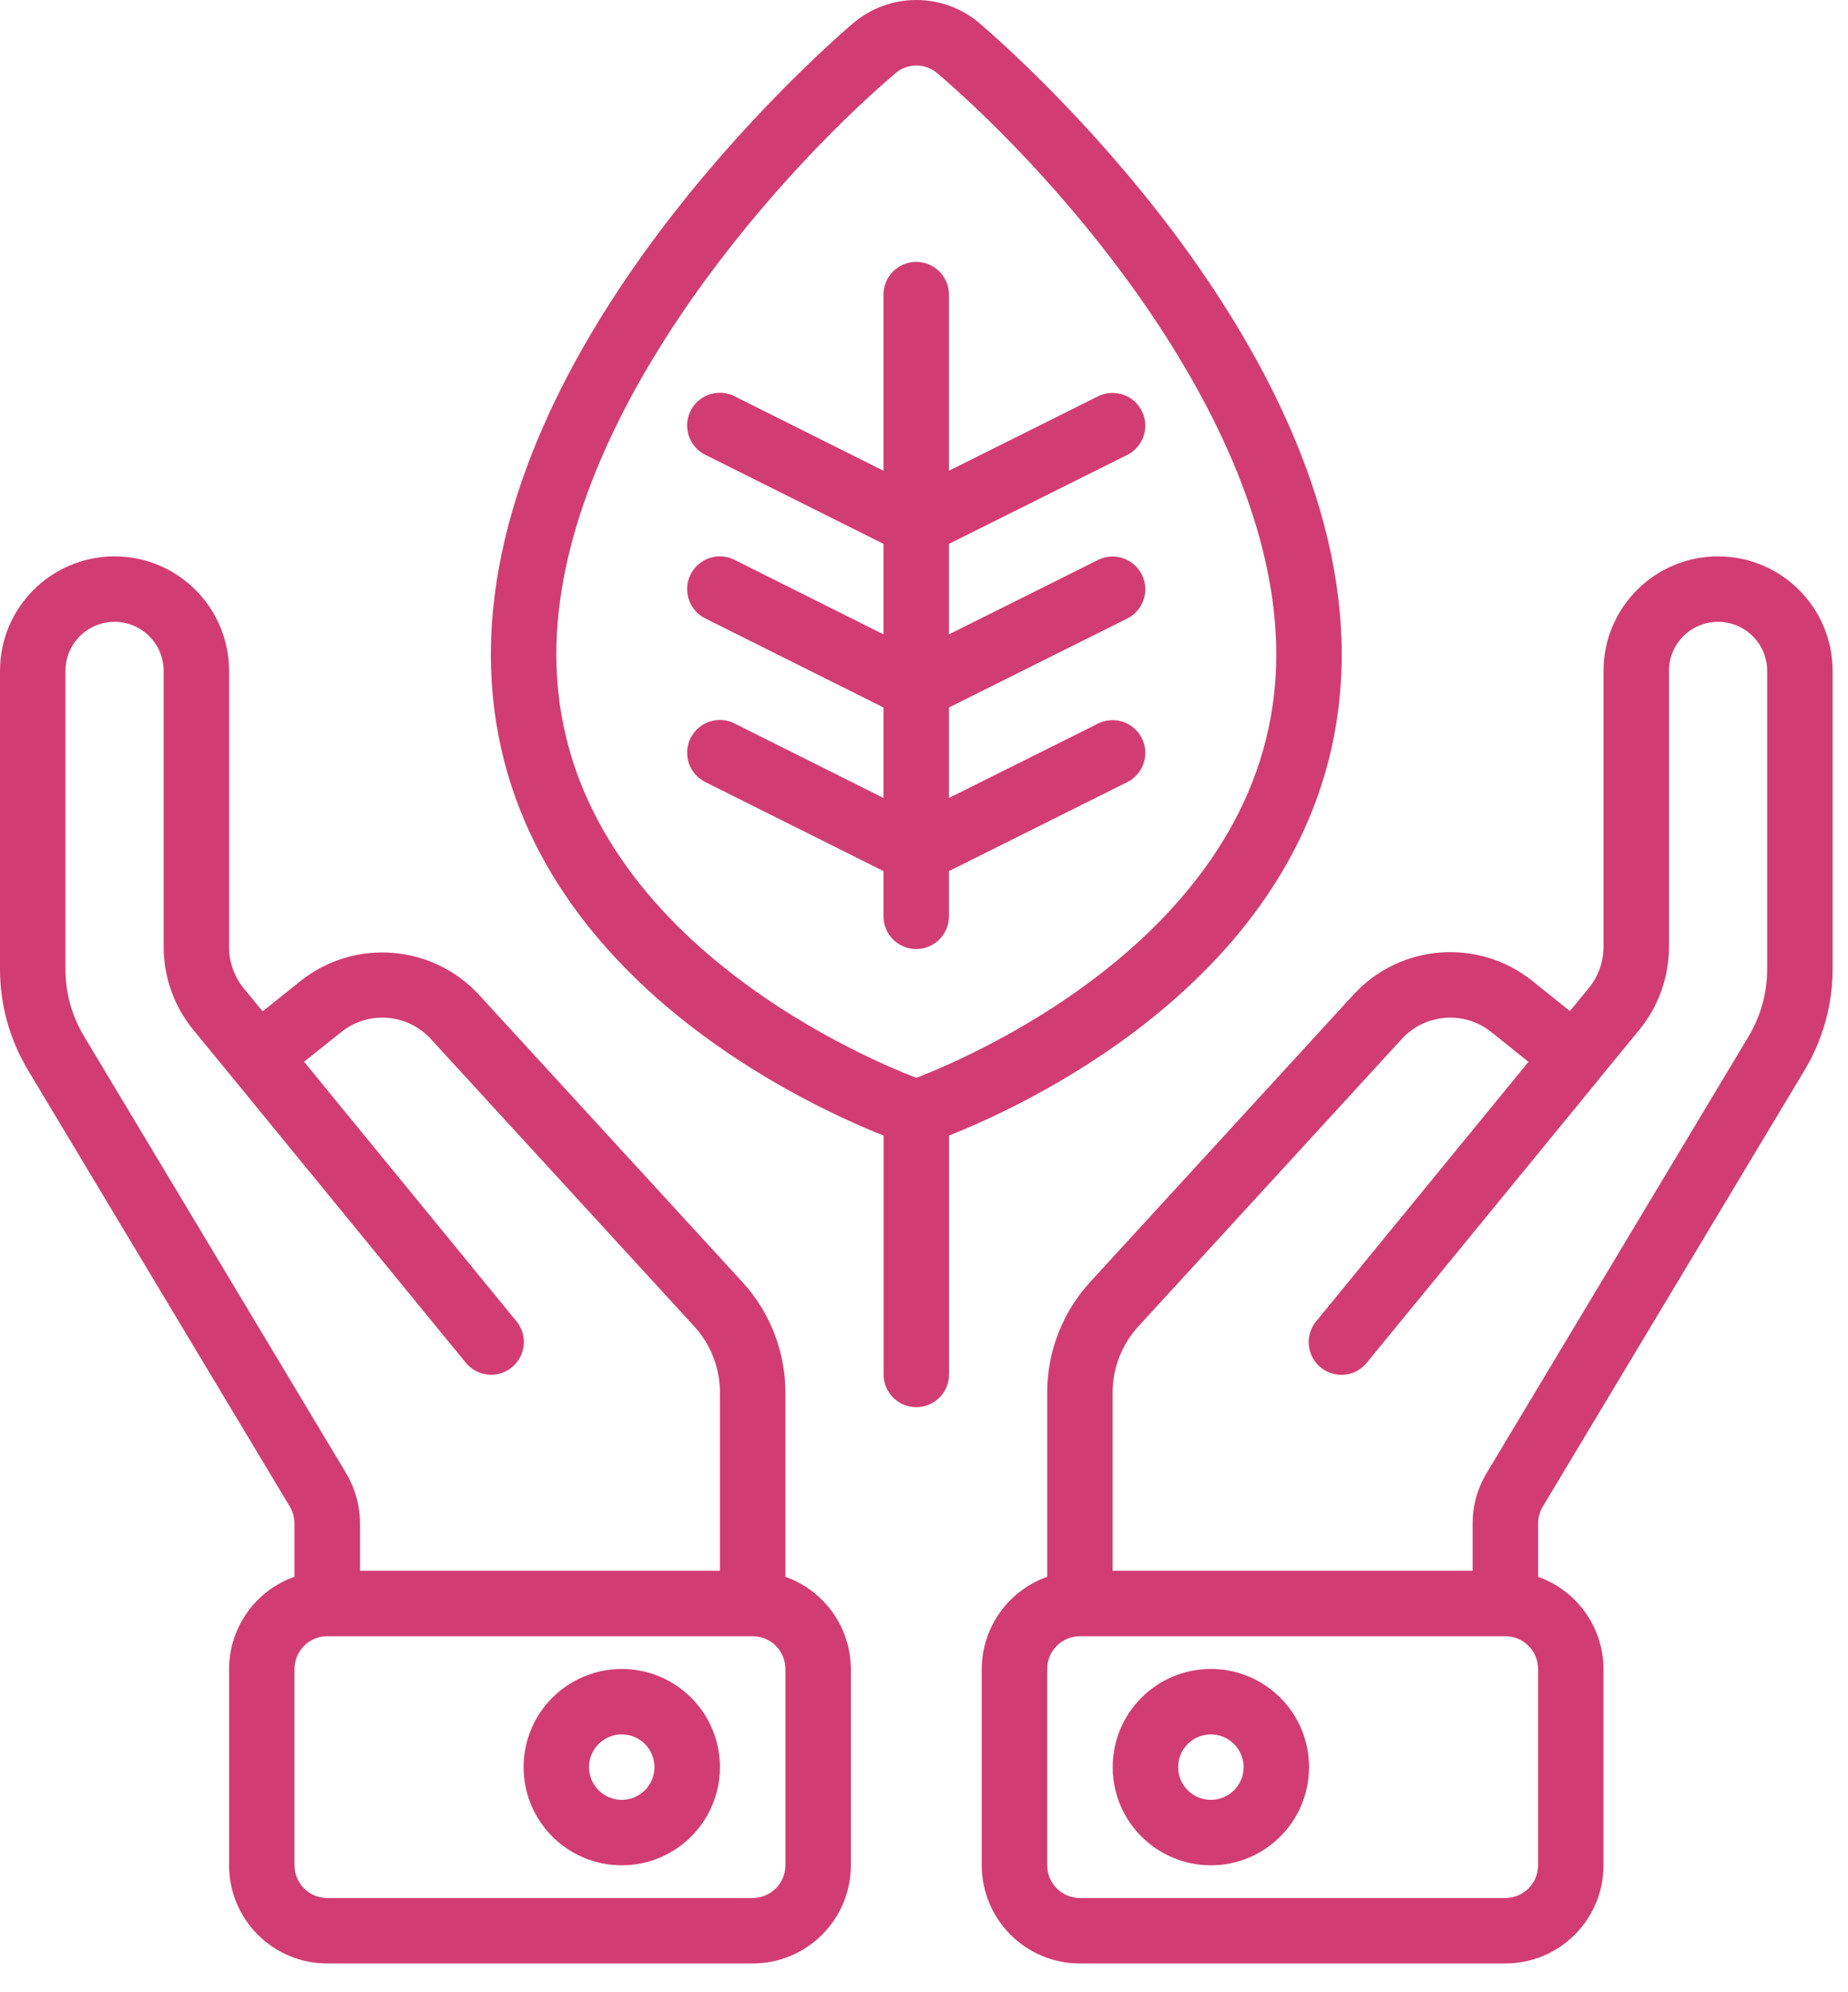
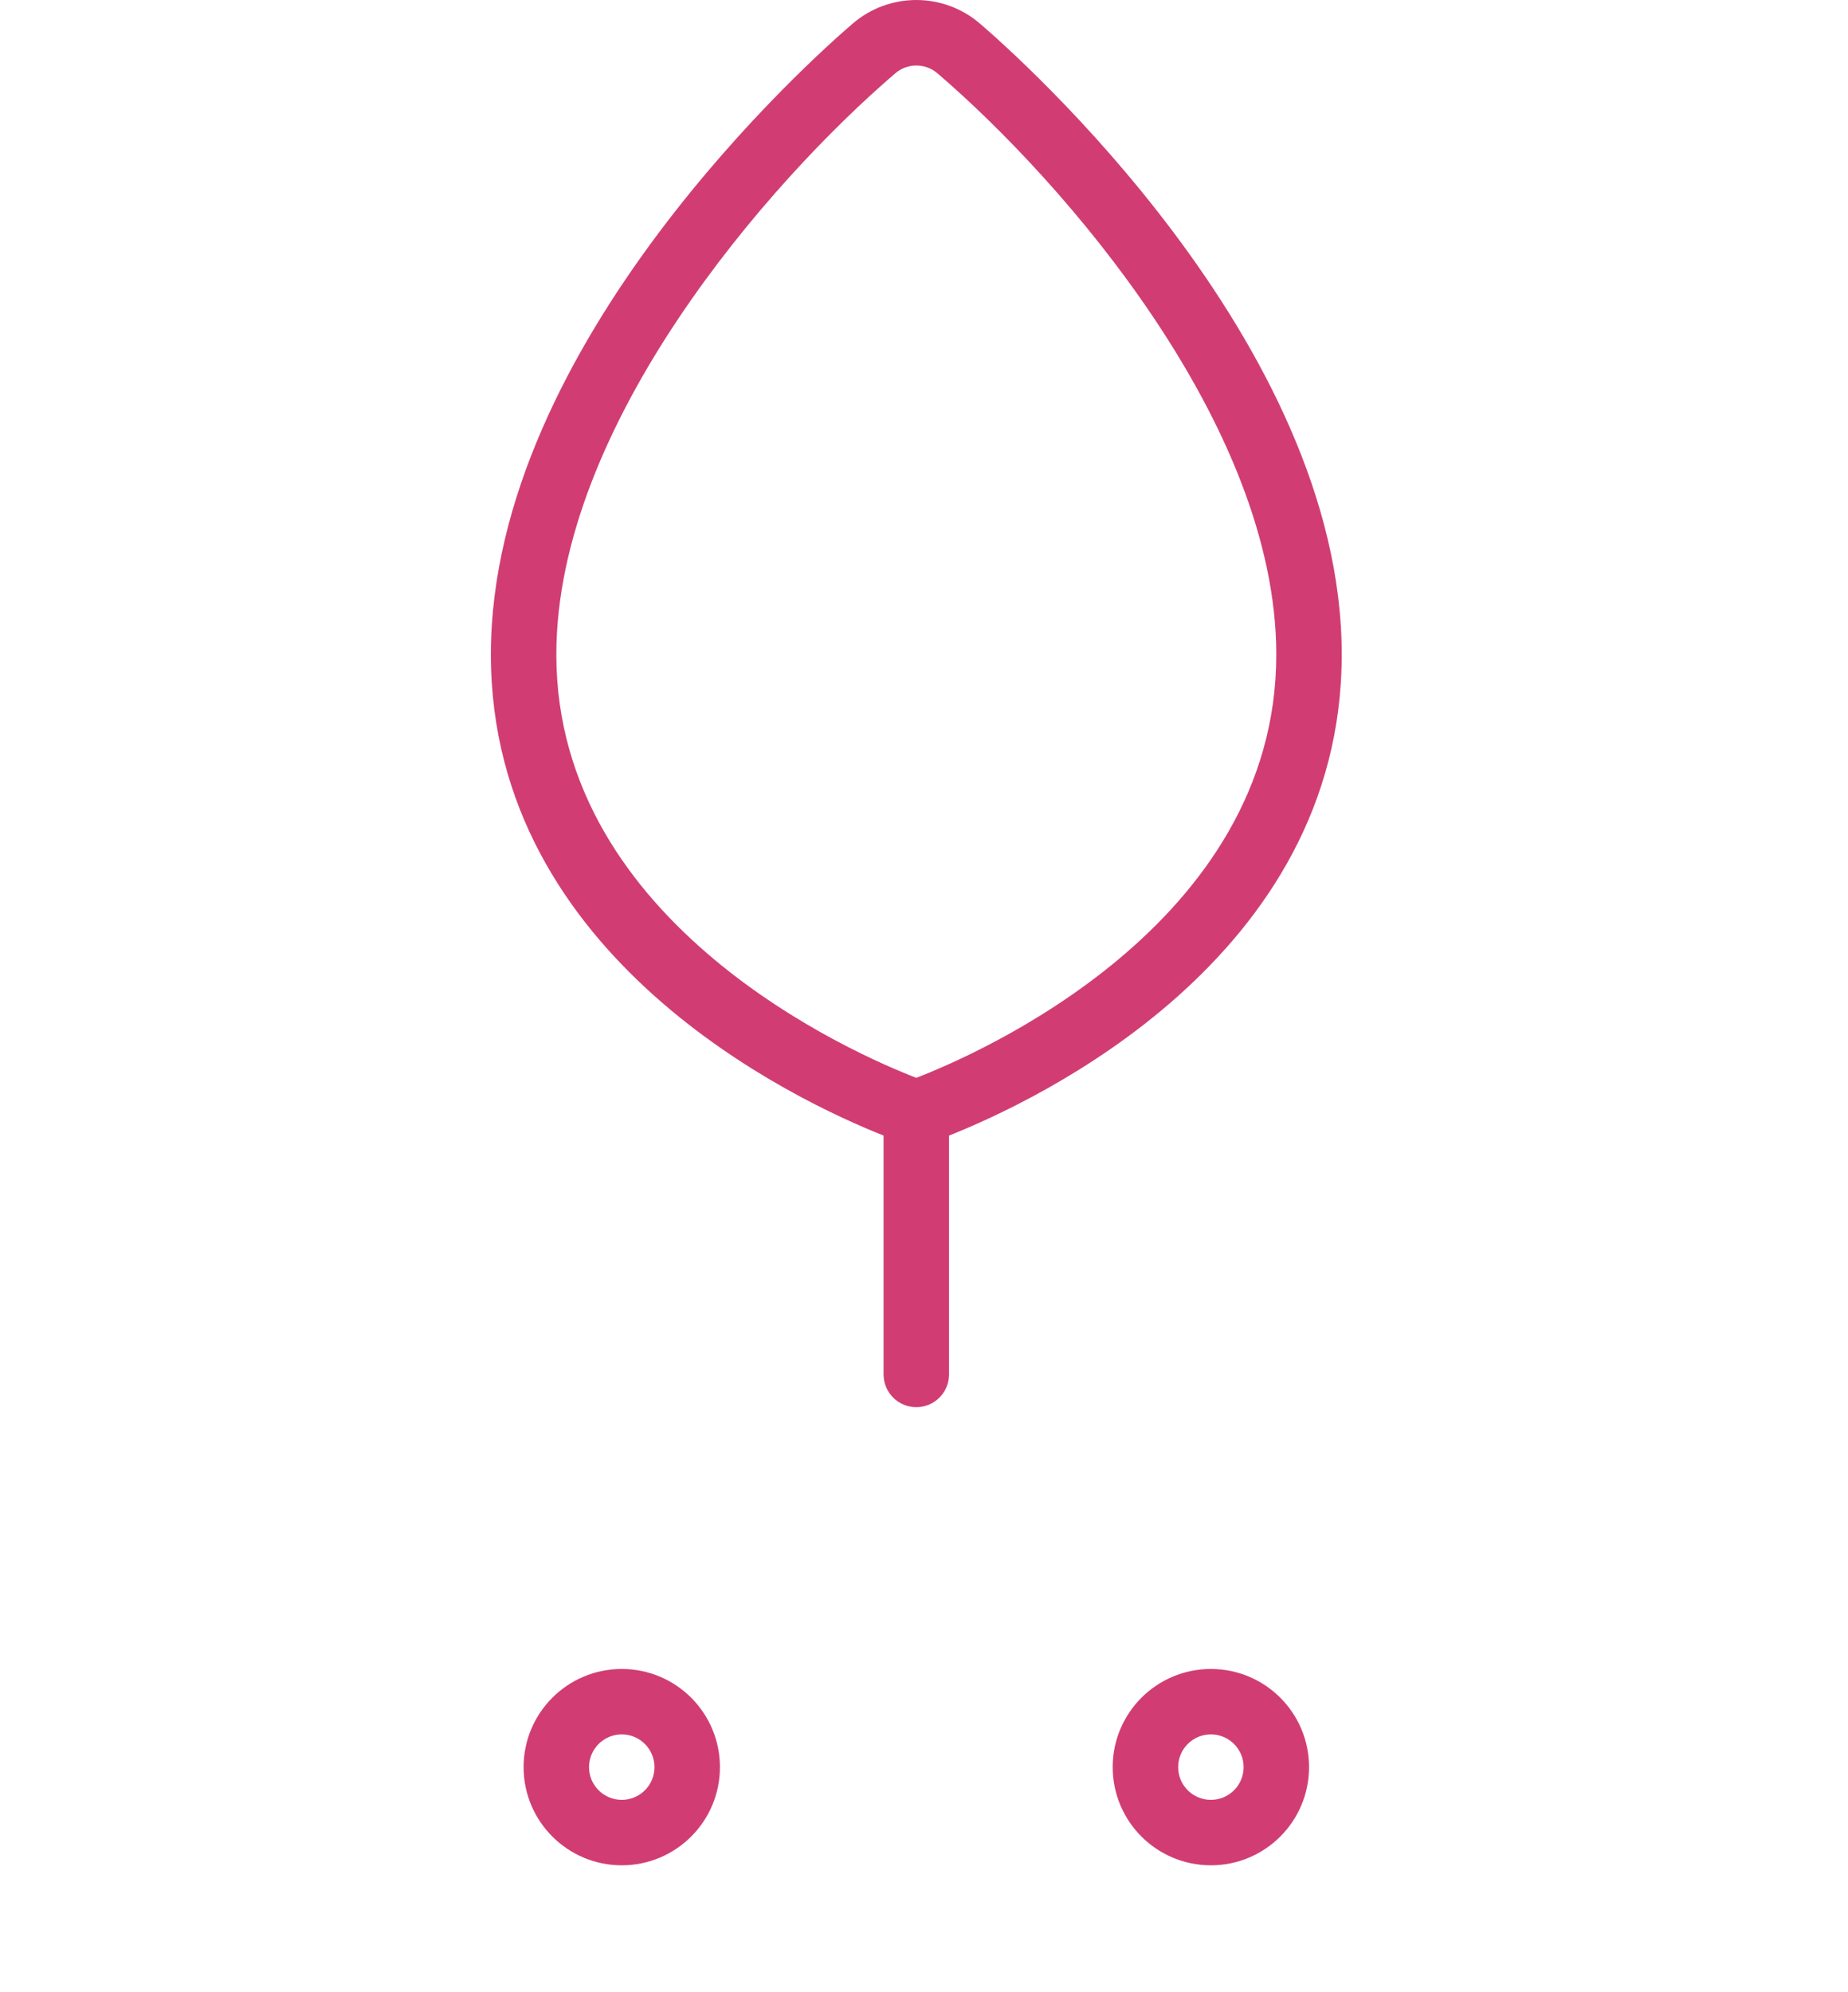
<svg xmlns="http://www.w3.org/2000/svg" width="64" height="69" viewBox="0 0 64 69" fill="none">
-   <path d="M3.967 19.27C1.776 19.27 0 21.046 0 23.237V33.567C0 34.799 0.335 36.007 0.969 37.064L10.036 52.179C10.141 52.355 10.197 52.557 10.198 52.763V54.61C8.844 55.09 7.938 56.368 7.933 57.804V64.604C7.933 66.481 9.456 68.004 11.333 68.004H26.067C27.944 68.004 29.467 66.481 29.467 64.604V57.804C29.461 56.368 28.554 55.091 27.2 54.612V48.234C27.201 46.816 26.669 45.45 25.712 44.404L16.591 34.457C14.974 32.702 12.277 32.492 10.409 33.975L9.097 35.028L8.444 34.235C8.111 33.827 7.931 33.316 7.933 32.79V23.237C7.933 21.046 6.157 19.27 3.967 19.27ZM27.2 64.604C27.2 65.23 26.693 65.737 26.067 65.737H11.333C10.707 65.737 10.2 65.23 10.2 64.604V57.804C10.2 57.178 10.707 56.67 11.333 56.67H26.067C26.693 56.67 27.2 57.178 27.2 57.804V64.604ZM11.824 35.74C12.759 34.997 14.11 35.103 14.918 35.982L24.04 45.935C24.615 46.563 24.934 47.383 24.933 48.234V54.404H12.467V52.765C12.467 52.148 12.299 51.543 11.982 51.015L2.915 35.898C2.491 35.195 2.267 34.389 2.267 33.567V23.237C2.267 22.298 3.028 21.537 3.967 21.537C4.906 21.537 5.667 22.298 5.667 23.237V32.79C5.666 33.836 6.027 34.849 6.687 35.66L8.047 37.318L16.12 47.184C16.375 47.505 16.782 47.664 17.186 47.6C17.59 47.536 17.928 47.259 18.071 46.876C18.214 46.493 18.139 46.062 17.875 45.749L10.531 36.773L11.824 35.74Z" fill="#D13D73" />
  <path d="M21.533 57.804C19.655 57.804 18.133 59.326 18.133 61.204C18.133 63.081 19.655 64.604 21.533 64.604C23.411 64.604 24.933 63.081 24.933 61.204C24.933 59.326 23.411 57.804 21.533 57.804ZM21.533 62.337C20.907 62.337 20.399 61.83 20.399 61.204C20.399 60.578 20.907 60.07 21.533 60.07C22.159 60.07 22.666 60.578 22.666 61.204C22.666 61.83 22.159 62.337 21.533 62.337Z" fill="#D13D73" />
-   <path d="M53.429 52.182L62.495 37.067C63.13 36.01 63.466 34.8 63.467 33.567V23.237C63.467 21.046 61.691 19.27 59.5 19.27C57.309 19.27 55.533 21.046 55.533 23.237V32.79C55.533 33.313 55.352 33.82 55.021 34.225L54.368 35.018L53.055 33.963C51.187 32.481 48.492 32.691 46.877 34.446L37.755 44.401C36.796 45.447 36.264 46.815 36.267 48.234V54.612C34.913 55.091 34.006 56.368 34 57.804V64.604C34 66.481 35.522 68.004 37.4 68.004H52.133C54.011 68.004 55.533 66.481 55.533 64.604V57.804C55.527 56.368 54.62 55.091 53.267 54.612V52.765C53.267 52.559 53.323 52.358 53.429 52.182ZM39.426 45.937L48.55 35.981C49.357 35.104 50.704 34.997 51.639 35.738L52.934 36.777L45.59 45.753C45.326 46.066 45.251 46.496 45.394 46.879C45.536 47.263 45.875 47.539 46.279 47.603C46.683 47.667 47.09 47.508 47.344 47.188L55.414 37.328V37.322L56.78 35.66C57.44 34.85 57.801 33.836 57.8 32.79V23.237C57.8 22.298 58.561 21.537 59.5 21.537C60.439 21.537 61.2 22.298 61.2 23.237V33.567C61.2 34.389 60.977 35.195 60.554 35.9L51.487 51.016C51.169 51.544 51 52.148 51 52.765V54.404H38.533L38.533 48.234C38.532 47.383 38.851 46.563 39.426 45.937ZM53.267 64.604C53.267 65.23 52.759 65.737 52.133 65.737H37.4C36.774 65.737 36.267 65.23 36.267 64.604V57.804C36.267 57.178 36.774 56.67 37.4 56.67H52.133C52.759 56.67 53.267 57.178 53.267 57.804V64.604Z" fill="#D13D73" />
  <path d="M41.935 57.804C40.057 57.804 38.535 59.326 38.535 61.204C38.535 63.081 40.057 64.604 41.935 64.604C43.813 64.604 45.335 63.081 45.335 61.204C45.335 59.326 43.813 57.804 41.935 57.804ZM41.935 62.337C41.309 62.337 40.802 61.83 40.802 61.204C40.802 60.578 41.309 60.07 41.935 60.07C42.561 60.07 43.069 60.578 43.069 61.204C43.069 61.83 42.561 62.337 41.935 62.337Z" fill="#D13D73" />
-   <path d="M33.944 0.823C32.675 -0.274 30.793 -0.274 29.524 0.823C28.241 1.921 17 11.866 17 22.67C17 33.196 27.584 38.132 30.6 39.33V47.604C30.6 48.23 31.107 48.737 31.733 48.737C32.359 48.737 32.867 48.23 32.867 47.604V39.33C35.883 38.132 46.467 33.196 46.467 22.67C46.467 11.866 35.225 1.921 33.944 0.823ZM31.733 37.33C29.652 36.528 19.267 32.049 19.267 22.67C19.267 14.719 26.641 6.278 30.999 2.545C31.421 2.177 32.05 2.177 32.472 2.545C36.825 6.278 44.2 14.719 44.2 22.67C44.2 32.049 33.814 36.528 31.733 37.33Z" fill="#D13D73" />
-   <path d="M32.864 10.204C32.864 9.578 32.357 9.07 31.731 9.07C31.105 9.07 30.597 9.578 30.597 10.204V16.303L25.437 13.723C25.075 13.542 24.643 13.568 24.305 13.791C23.968 14.014 23.774 14.401 23.799 14.805C23.823 15.21 24.062 15.57 24.424 15.751L30.597 18.837V21.97L25.437 19.389C25.075 19.208 24.643 19.234 24.305 19.458C23.968 19.681 23.774 20.068 23.799 20.472C23.823 20.876 24.062 21.237 24.424 21.418L30.597 24.504V27.637L25.437 25.056C25.075 24.875 24.643 24.901 24.305 25.124C23.968 25.348 23.774 25.734 23.799 26.139C23.823 26.543 24.062 26.904 24.424 27.085L30.597 30.171V31.737C30.597 32.363 31.105 32.87 31.731 32.87C32.357 32.87 32.864 32.363 32.864 31.737V30.171L39.037 27.09C39.4 26.909 39.638 26.549 39.662 26.144C39.687 25.74 39.494 25.353 39.156 25.13C38.818 24.907 38.386 24.881 38.024 25.062L32.864 27.637V24.504L39.037 21.424C39.4 21.243 39.638 20.882 39.662 20.478C39.687 20.073 39.494 19.687 39.156 19.463C38.818 19.24 38.386 19.214 38.024 19.395L32.864 21.97V18.837L39.037 15.757C39.597 15.477 39.825 14.796 39.545 14.236C39.265 13.676 38.584 13.448 38.024 13.728L32.864 16.303V10.204Z" fill="#D13D73" />
+   <path d="M33.944 0.823C32.675 -0.274 30.793 -0.274 29.524 0.823C28.241 1.921 17 11.866 17 22.67C17 33.196 27.584 38.132 30.6 39.33V47.604C30.6 48.23 31.107 48.737 31.733 48.737C32.359 48.737 32.867 48.23 32.867 47.604V39.33C35.883 38.132 46.467 33.196 46.467 22.67C46.467 11.866 35.225 1.921 33.944 0.823ZM31.733 37.33C29.652 36.528 19.267 32.049 19.267 22.67C19.267 14.719 26.641 6.278 30.999 2.545C31.421 2.177 32.05 2.177 32.472 2.545C36.825 6.278 44.2 14.719 44.2 22.67C44.2 32.049 33.814 36.528 31.733 37.33" fill="#D13D73" />
</svg>